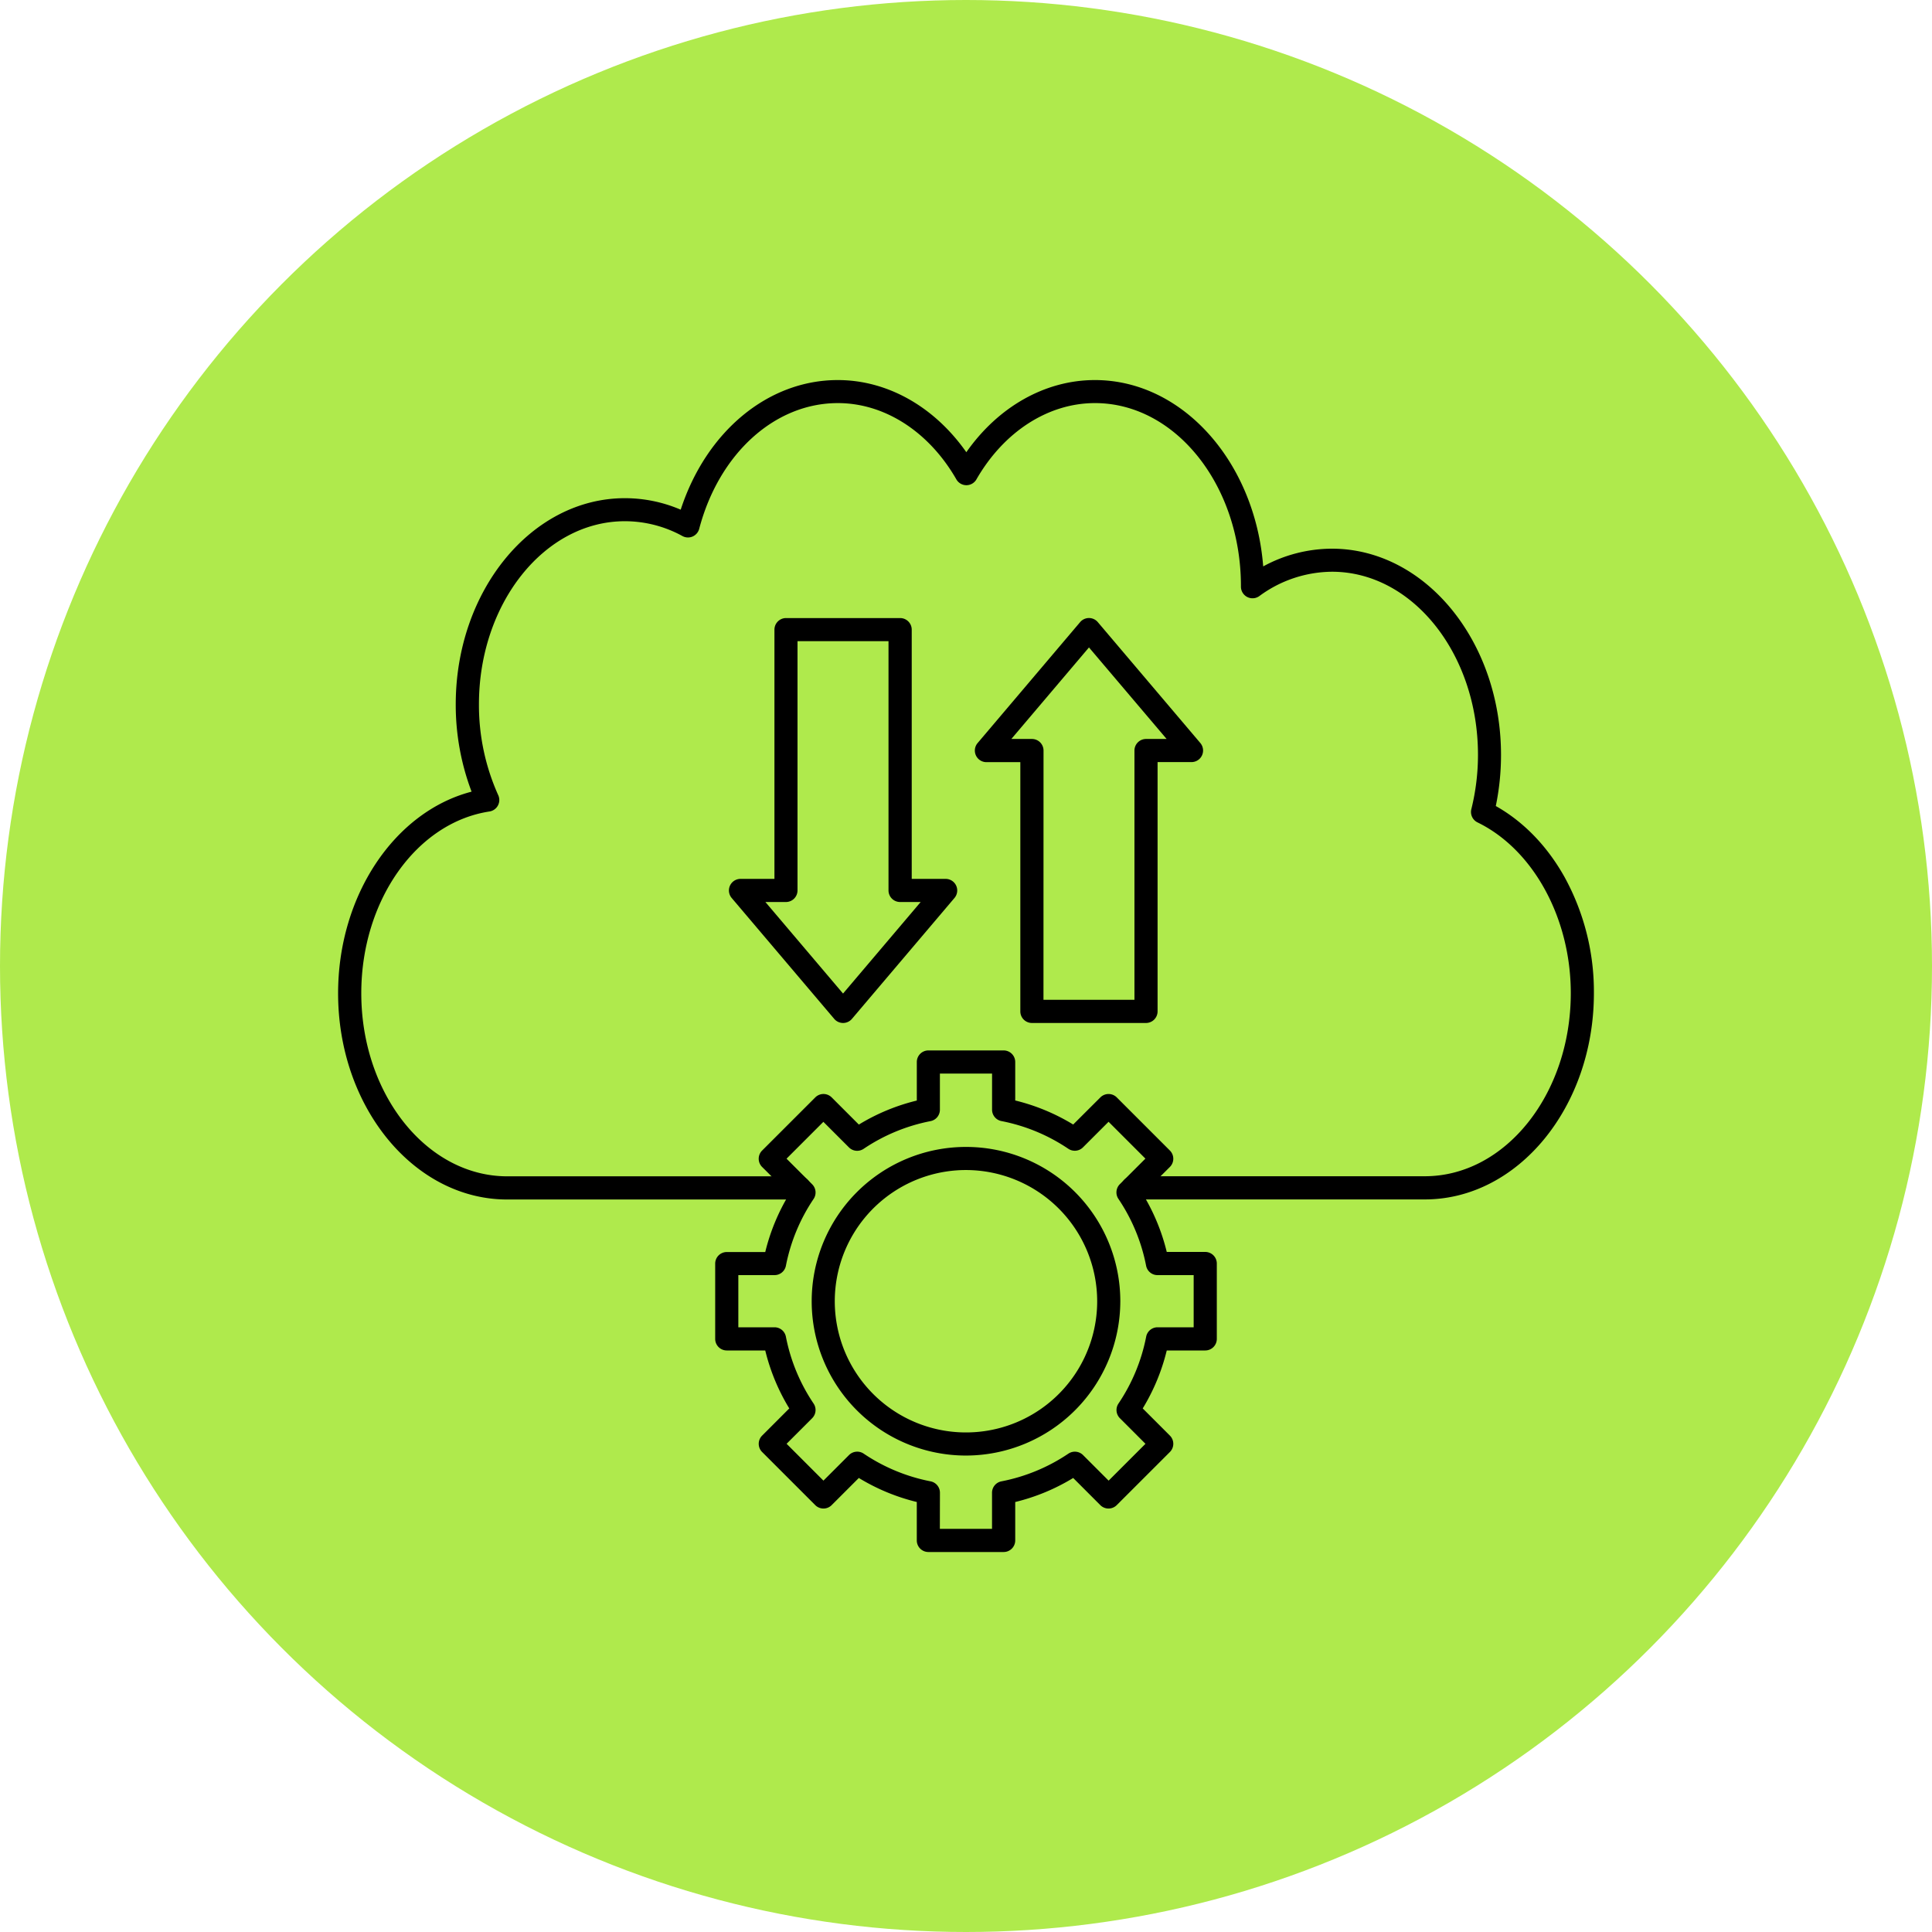
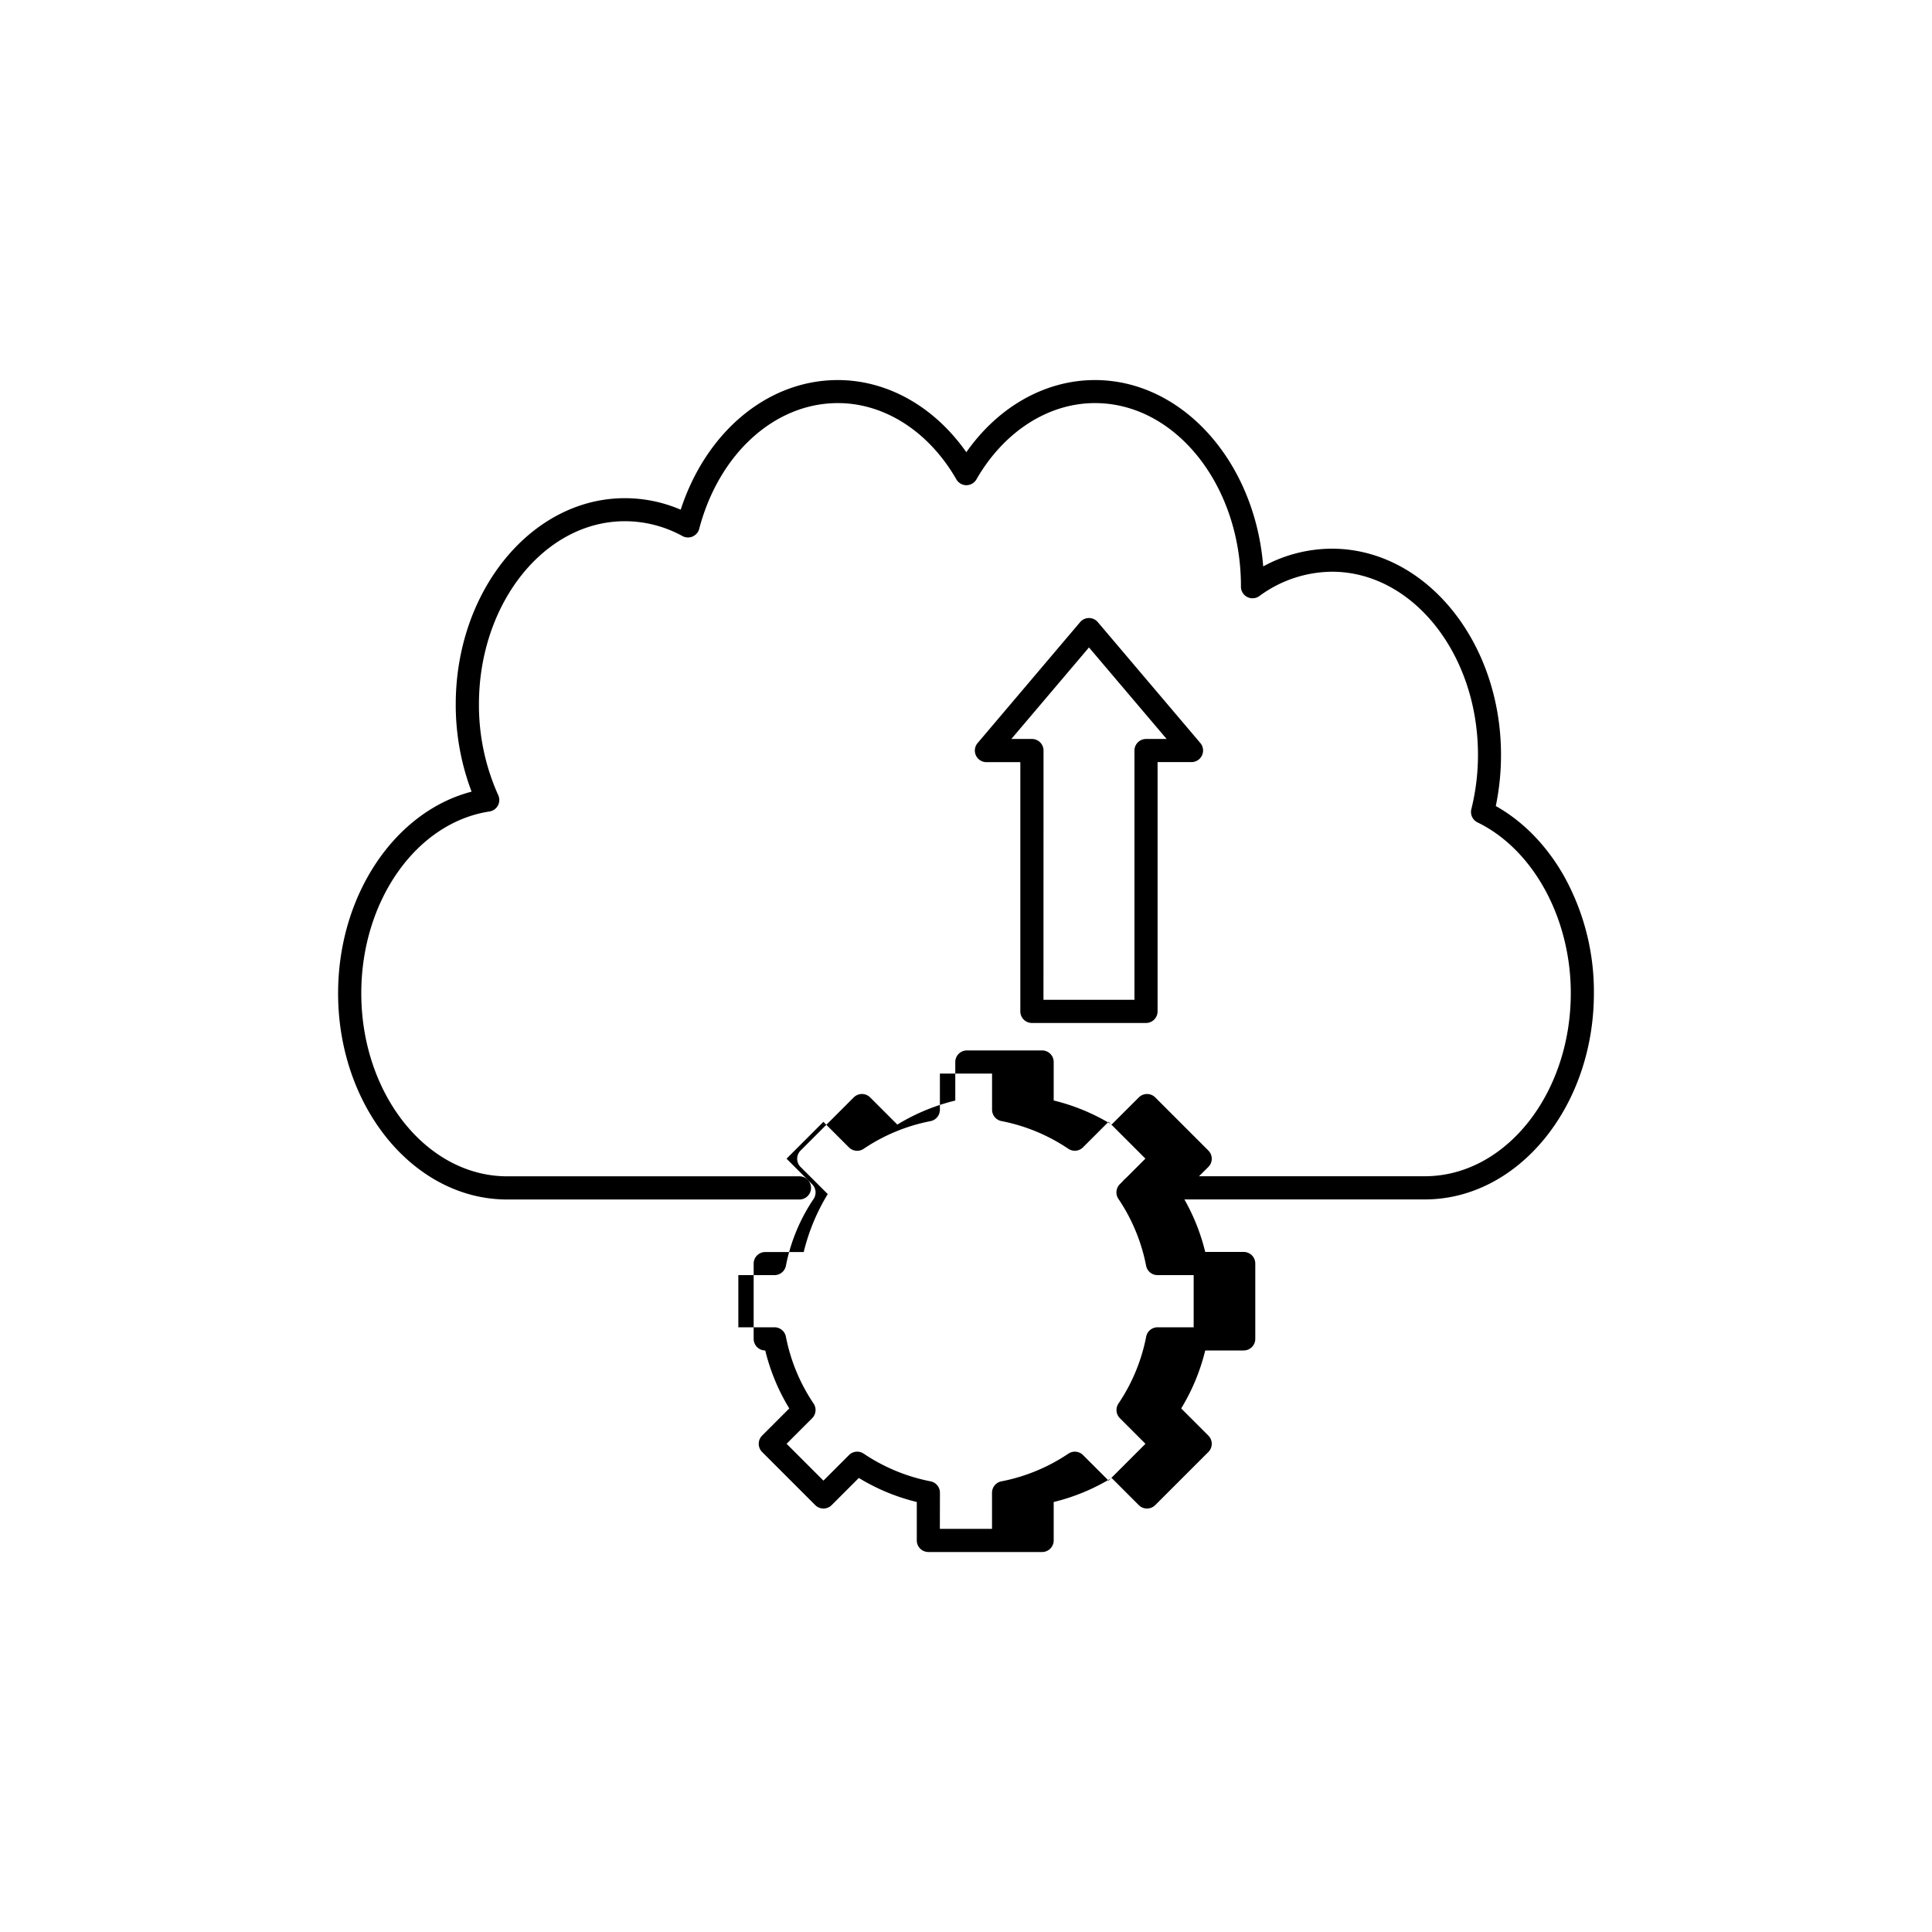
<svg xmlns="http://www.w3.org/2000/svg" id="Layer_1" viewBox="0 0 1000 1000" data-name="Layer 1" width="300" height="300" version="1.1">
  <g width="100%" height="100%" transform="matrix(1,0,0,1,0,0)">
-     <circle cx="500" cy="500" fill="#afea4c" r="500" fill-opacity="1" data-original-color="#003a4bff" stroke="none" stroke-opacity="1" />
    <g fill="#fff">
      <path d="m593.18 529.49h-59.06a6 6 0 0 1 -6-6v-129h-17.58a6 6 0 0 1 -4.56-9.85l53.1-62.64a6 6 0 0 1 4.56-2.11 6 6 0 0 1 4.57 2.11l53.1 62.61a6 6 0 0 1 -4.57 9.85h-17.58v129a6 6 0 0 1 -5.98 6.03zm-53.08-12h47.09v-129a6 6 0 0 1 6-6h10.65l-40.19-47.38-40.18 47.38h10.66a6 6 0 0 1 6 6z" fill="#000000" fill-opacity="1" data-original-color="#ffffffff" stroke="none" stroke-opacity="1" />
-       <path d="m436.36 529.49a6 6 0 0 1 -4.57-2.12l-53.1-62.61a6 6 0 0 1 4.57-9.85h17.59v-129a6 6 0 0 1 6-6h59.06a6 6 0 0 1 6 6v129h17.59a6 6 0 0 1 4.56 9.85l-53.1 62.61a6 6 0 0 1 -4.6 2.12zm-40.19-62.61 40.19 47.38 40.18-47.38h-10.65a6 6 0 0 1 -6-6v-129h-47.1v129a6 6 0 0 1 -6 6z" fill="#000000" fill-opacity="1" data-original-color="#ffffffff" stroke="none" stroke-opacity="1" />
      <path d="m737.48 620.82h-151.27a6 6 0 0 1 0-12h151.27c41.66 0 75.56-42.52 75.56-94.77 0-38.81-19.41-74.33-48.3-88.39a6 6 0 0 1 -3.18-6.82 116.89 116.89 0 0 0 3.44-28.14c0-52.26-33.9-94.77-75.56-94.77a64.07 64.07 0 0 0 -37.64 12.62 6 6 0 0 1 -9.49-4.85v-.29c0-52.25-33.89-94.77-75.55-94.77-24.22 0-47.15 14.77-61.37 39.5a6 6 0 0 1 -5.18 3 6 6 0 0 1 -5.19-3c-14.2-24.73-37.14-39.5-61.35-39.5-32.68 0-61.52 26.16-71.77 65.1a6 6 0 0 1 -8.63 3.74 62 62 0 0 0 -29.81-7.7c-41.67 0-75.56 42.52-75.56 94.77a113.52 113.52 0 0 0 10 47.06 6 6 0 0 1 -4.54 8.41c-37.87 5.78-66.36 46.22-66.36 94.07 0 52.25 33.9 94.77 75.56 94.77h151.23a6 6 0 0 1 0 12h-151.27c-48.26 0-87.52-47.88-87.52-106.73 0-50.61 29.21-94 69.09-104.37a127 127 0 0 1 -8.2-45.17c0-58.85 39.27-106.73 87.53-106.73a73.21 73.21 0 0 1 28.91 5.95c13.19-40.42 45.13-67.09 81.3-67.09 25.71 0 50 13.79 66.54 37.34 16.53-23.55 40.84-37.34 66.55-37.34 45.41 0 82.86 42.4 87.11 96.45a74.62 74.62 0 0 1 35.57-9.17c48.26 0 87.52 47.88 87.52 106.74a130 130 0 0 1 -2.7 26.46c14.33 8.06 26.55 20.65 35.53 36.66a123.23 123.23 0 0 1 15.25 60.23c0 58.85-39.26 106.73-87.52 106.73z" fill="#000000" fill-opacity="1" data-original-color="#ffffffff" stroke="none" stroke-opacity="1" />
-       <path d="m519.47 803.32h-38.94a6 6 0 0 1 -6-6v-19.89a105.47 105.47 0 0 1 -30-12.44l-14.08 14.08a6 6 0 0 1 -8.46 0l-27.53-27.53a6 6 0 0 1 0-8.46l14.07-14.08a105.47 105.47 0 0 1 -12.44-30h-19.91a6 6 0 0 1 -6-6v-38.95a6 6 0 0 1 6-6h19.91a105.47 105.47 0 0 1 12.44-30l-14.08-14.05a6 6 0 0 1 0-8.46l27.55-27.54a6 6 0 0 1 4.23-1.75 6 6 0 0 1 4.23 1.75l14.08 14.08a105.47 105.47 0 0 1 30-12.44v-19.94a6 6 0 0 1 6-6h38.94a6 6 0 0 1 6 6v19.91a105.47 105.47 0 0 1 30 12.44l14.08-14.05a6 6 0 0 1 8.46 0l27.53 27.53a6 6 0 0 1 0 8.46l-14.08 14.01a105.47 105.47 0 0 1 12.44 30h19.91a6 6 0 0 1 6 6v39a6 6 0 0 1 -6 6h-19.91a105.47 105.47 0 0 1 -12.44 30l14.08 14.08a6 6 0 0 1 0 8.46l-27.55 27.53a6 6 0 0 1 -8.46 0l-14.06-14.07a105.47 105.47 0 0 1 -30 12.44v19.91a6 6 0 0 1 -6.01 5.97zm-33-12h27v-18.7a6 6 0 0 1 4.83-5.87 94.11 94.11 0 0 0 34.7-14.35 6 6 0 0 1 7.57.73l13.25 13.25 19.07-19.07-13.25-13.26a6 6 0 0 1 -.73-7.56 94 94 0 0 0 14.35-34.65 6 6 0 0 1 5.84-4.84h18.74v-27h-18.74a6 6 0 0 1 -5.87-4.83 94 94 0 0 0 -14.35-34.65 6 6 0 0 1 .73-7.57l13.25-13.25-19.07-19.07-13.25 13.25a6 6 0 0 1 -7.57.73 94 94 0 0 0 -34.65-14.35 6 6 0 0 1 -4.83-5.87v-18.71h-27v18.74a6 6 0 0 1 -4.83 5.87 94 94 0 0 0 -34.66 14.35 6 6 0 0 1 -7.57-.73l-13.25-13.25-19.07 19.07 13.28 13.27a6 6 0 0 1 .73 7.57 94 94 0 0 0 -14.35 34.65 6 6 0 0 1 -5.87 4.78h-18.74v27h18.74a6 6 0 0 1 5.87 4.83 94 94 0 0 0 14.35 34.65 6 6 0 0 1 -.73 7.56l-13.25 13.26 19.07 19.07 13.25-13.25a6 6 0 0 1 7.57-.73 94.11 94.11 0 0 0 34.65 14.35 6 6 0 0 1 4.83 5.87z" fill="#000000" fill-opacity="1" data-original-color="#ffffffff" stroke="none" stroke-opacity="1" />
-       <path d="m500 753.39a79.87 79.87 0 1 1 79.87-79.87 80 80 0 0 1 -79.87 79.87zm0-147.78a67.91 67.91 0 1 0 67.9 67.91 68 68 0 0 0 -67.9-67.91z" fill="#000000" fill-opacity="1" data-original-color="#ffffffff" stroke="none" stroke-opacity="1" />
+       <path d="m519.47 803.32h-38.94a6 6 0 0 1 -6-6v-19.89a105.47 105.47 0 0 1 -30-12.44l-14.08 14.08a6 6 0 0 1 -8.46 0l-27.53-27.53a6 6 0 0 1 0-8.46l14.07-14.08a105.47 105.47 0 0 1 -12.44-30a6 6 0 0 1 -6-6v-38.95a6 6 0 0 1 6-6h19.91a105.47 105.47 0 0 1 12.44-30l-14.08-14.05a6 6 0 0 1 0-8.46l27.55-27.54a6 6 0 0 1 4.23-1.75 6 6 0 0 1 4.23 1.75l14.08 14.08a105.47 105.47 0 0 1 30-12.44v-19.94a6 6 0 0 1 6-6h38.94a6 6 0 0 1 6 6v19.91a105.47 105.47 0 0 1 30 12.44l14.08-14.05a6 6 0 0 1 8.46 0l27.53 27.53a6 6 0 0 1 0 8.46l-14.08 14.01a105.47 105.47 0 0 1 12.44 30h19.91a6 6 0 0 1 6 6v39a6 6 0 0 1 -6 6h-19.91a105.47 105.47 0 0 1 -12.44 30l14.08 14.08a6 6 0 0 1 0 8.46l-27.55 27.53a6 6 0 0 1 -8.46 0l-14.06-14.07a105.47 105.47 0 0 1 -30 12.44v19.91a6 6 0 0 1 -6.01 5.97zm-33-12h27v-18.7a6 6 0 0 1 4.83-5.87 94.11 94.11 0 0 0 34.7-14.35 6 6 0 0 1 7.57.73l13.25 13.25 19.07-19.07-13.25-13.26a6 6 0 0 1 -.73-7.56 94 94 0 0 0 14.35-34.65 6 6 0 0 1 5.84-4.84h18.74v-27h-18.74a6 6 0 0 1 -5.87-4.83 94 94 0 0 0 -14.35-34.65 6 6 0 0 1 .73-7.57l13.25-13.25-19.07-19.07-13.25 13.25a6 6 0 0 1 -7.57.73 94 94 0 0 0 -34.65-14.35 6 6 0 0 1 -4.83-5.87v-18.71h-27v18.74a6 6 0 0 1 -4.83 5.87 94 94 0 0 0 -34.66 14.35 6 6 0 0 1 -7.57-.73l-13.25-13.25-19.07 19.07 13.28 13.27a6 6 0 0 1 .73 7.57 94 94 0 0 0 -14.35 34.65 6 6 0 0 1 -5.87 4.78h-18.74v27h18.74a6 6 0 0 1 5.87 4.83 94 94 0 0 0 14.35 34.65 6 6 0 0 1 -.73 7.56l-13.25 13.26 19.07 19.07 13.25-13.25a6 6 0 0 1 7.57-.73 94.11 94.11 0 0 0 34.65 14.35 6 6 0 0 1 4.83 5.87z" fill="#000000" fill-opacity="1" data-original-color="#ffffffff" stroke="none" stroke-opacity="1" />
    </g>
  </g>
</svg>